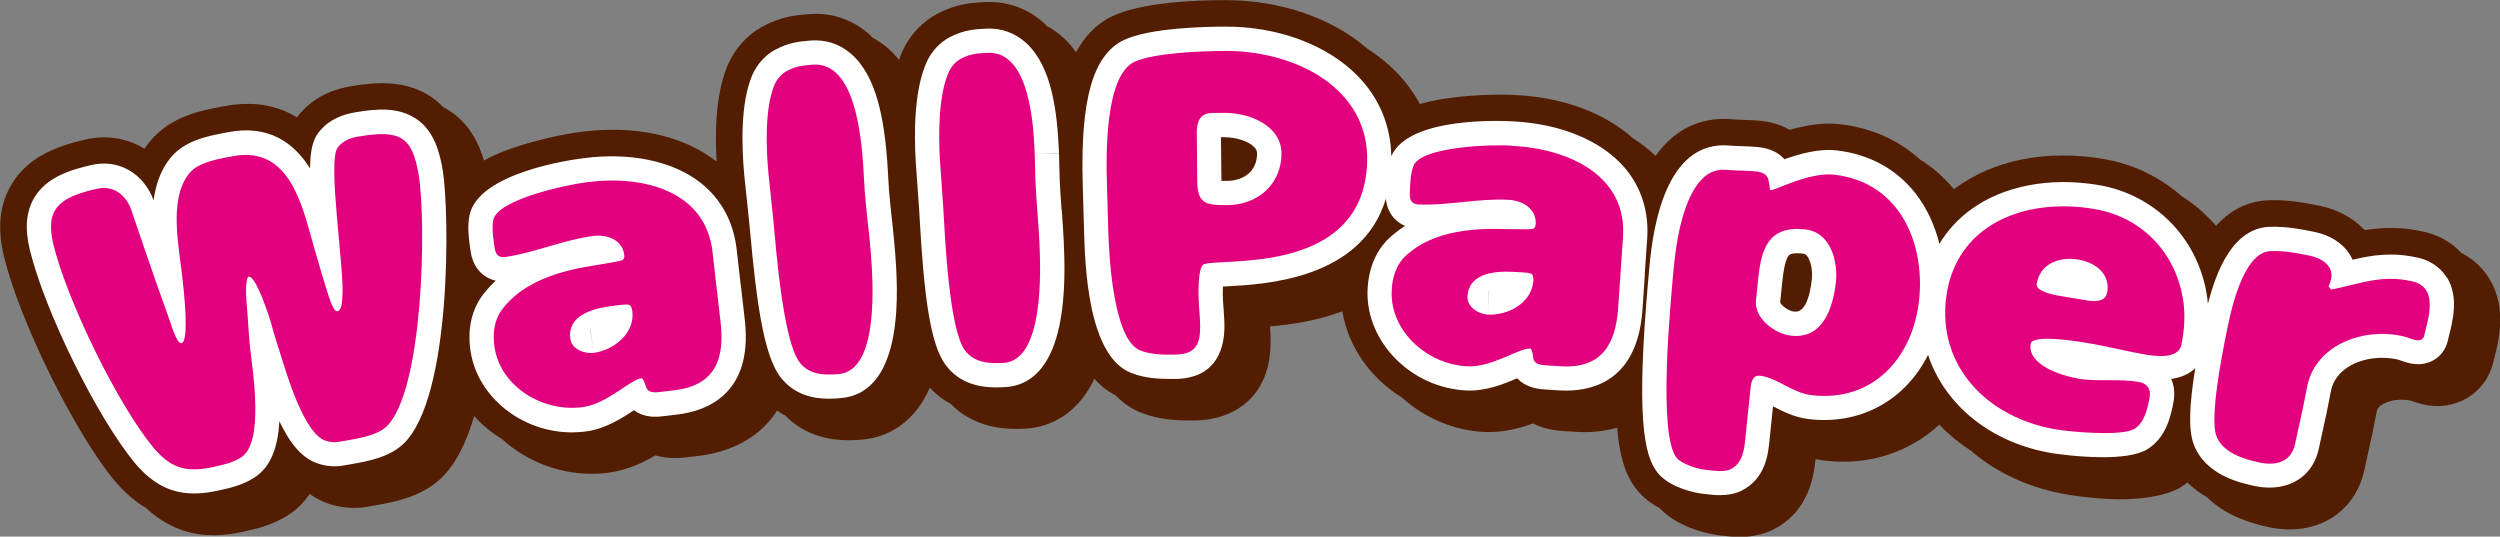
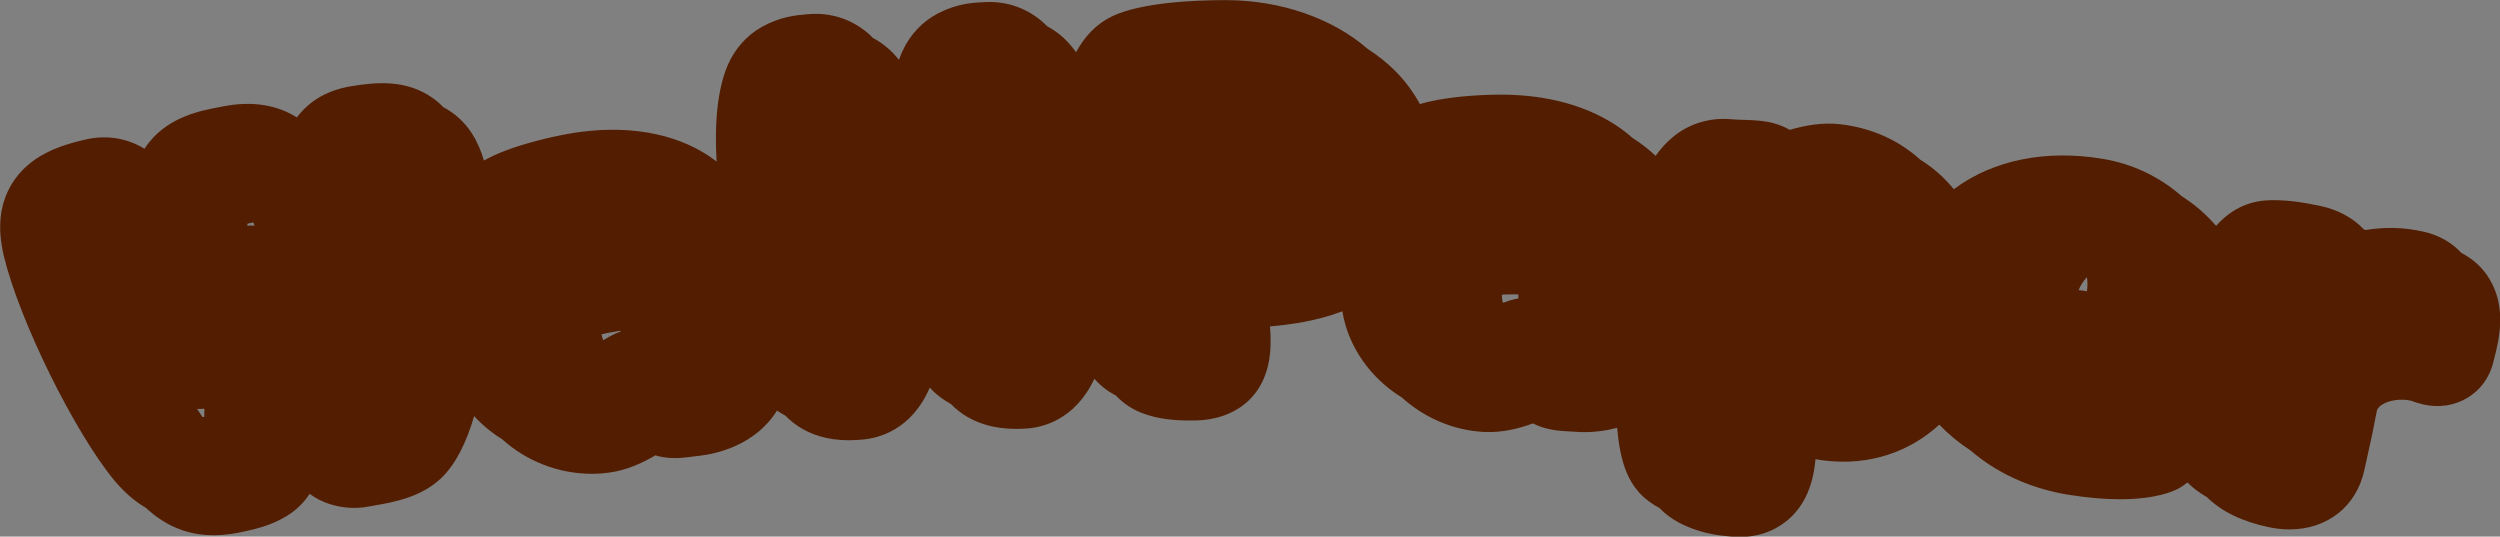
<svg xmlns="http://www.w3.org/2000/svg" id="_レイヤー_2" data-name="レイヤー 2" viewBox="0 0 360.6 77.4">
  <rect x="0" y="0" width="360.6" height="77.4" fill="#808080" stroke="none" />
  <defs>
    <style>
      .cls-1 {
        fill: #e3007e;
      }

      .cls-1, .cls-2, .cls-3 {
        stroke-width: 0px;
      }

      .cls-2 {
        fill: #521d00;
      }

      .cls-3 {
        fill: #fff;
      }
    </style>
  </defs>
  <g id="PC">
    <g>
      <path class="cls-2" d="M359.06,40.2c-.96-1.59-2.35-2.85-4.02-3.71-1.38-1.49-3.21-2.54-5.32-3.04-3.28-.77-6.1-.66-8.54-.27-.09-.05-.17-.1-.26-.14-1.57-1.64-3.72-2.8-6.22-3.33-2.22-.47-4.65-.9-7.34-.83-3.33.09-5.82,1.58-7.71,3.7-1.44-1.67-3.12-3.12-5-4.31-3.1-2.73-6.97-4.62-11.3-5.35-8.17-1.38-15.77.13-21.39,4.27-.05.03-.09.07-.13.11-1.41-1.72-3.04-3.15-4.88-4.29-3.12-2.82-7.03-4.57-11.5-5.09-2.54-.3-5.12.17-7.3.81-1.46-.85-3.01-1.18-4.2-1.3-.96-.1-1.85-.12-2.63-.15-.52-.02-1.05-.03-1.57-.08-3.15-.29-6.19.65-8.52,2.62-.89.74-1.7,1.64-2.43,2.66-.98-.94-2.08-1.8-3.28-2.55-4.13-3.69-10.09-5.89-17-6.23-2.01-.12-5.72-.05-9.09.39-1.05.14-2.77.37-4.62.92-.91-1.65-2.03-3.21-3.41-4.62-1.21-1.24-2.6-2.35-4.13-3.34-5.1-4.43-12.58-7.03-20.43-7.03-.08,0-.16,0-.24,0-4.25,0-11.99.32-16.21,2.34-2.31,1.12-3.97,2.94-5.18,5.17-.53-.74-1.12-1.44-1.8-2.07-.75-.68-1.56-1.25-2.42-1.71-.13-.13-.24-.27-.38-.39-2.37-2.16-5.34-3.22-8.53-3.06-1.86.09-3.96.2-6.73,1.6l-.13.07c-2.17,1.15-3.94,3.02-5.01,5.31-.2.43-.38.88-.54,1.35-.5-.61-1.04-1.2-1.65-1.72-.67-.57-1.39-1.05-2.13-1.45-.22-.22-.43-.45-.67-.65-2.44-2.08-5.42-3.04-8.63-2.77-1.85.16-3.95.34-6.67,1.82l-.12.07c-2.12,1.21-3.83,3.14-4.84,5.48-1.41,3.35-1.94,8.01-1.6,13.89-4.87-3.79-11.87-5.3-19.64-4.27-2,.25-5.64.99-8.89,2.03-1.14.37-3.08,1-5.03,2.1-.73-2.51-2.03-5.1-4.6-6.93-.42-.3-.84-.55-1.27-.78-.45-.47-.95-.92-1.53-1.32-3.72-2.64-8.05-2.33-11.81-1.68-1.24.22-5.02.88-7.71,4.4-.02.03-.04.05-.06.08-2.71-1.68-6.2-2.47-10.72-1.57l-.56.11c-2.62.5-7,1.35-9.96,4.97-.27.33-.51.67-.74,1.02-2.45-1.51-5.42-2.04-8.49-1.34h0c-3.85.88-8.11,2.33-10.6,6.33-1.8,2.91-2.19,6.36-1.18,10.55,2.25,9.27,10.12,25.25,15.89,32.26l.08.1c1,1.17,2.46,2.7,4.5,3.89,1.3,1.21,3,2.45,5.23,3.22,1.58.54,3.12.73,4.53.73,1.67,0,3.16-.26,4.34-.52,1.68-.37,3.98-.87,6.24-2.27,1.39-.85,2.46-1.93,3.28-3.18.9.66,1.88,1.17,2.97,1.5,1.8.56,3.69.68,5.49.34.26-.05.54-.1.84-.15,2.68-.46,6.73-1.16,9.66-3.94,2.13-2.02,3.67-5.22,4.77-8.96,1.17,1.28,2.53,2.4,4.02,3.32,3.42,3.1,8.05,5,12.93,5,.85,0,1.71-.06,2.57-.18,2.59-.36,4.82-1.42,6.62-2.48,1.33.4,2.82.49,4.46.29l1.98-.24c2.3-.27,7.97-1.47,11.1-6.51.4.28.8.52,1.21.73,2.95,3.03,6.69,3.55,9.15,3.55.83,0,1.51-.06,1.98-.1,2.29-.19,7.05-1.36,9.7-7.49.94,1.03,1.98,1.79,3.03,2.35,3.07,3.16,7.04,3.6,9.4,3.6.55,0,1.01-.02,1.35-.04,2.3-.11,7.11-1.13,9.96-7.19.9,1.02,1.92,1.82,3.08,2.4,1.11,1.17,2.39,2.02,3.86,2.57,2.34.88,4.66,1.05,6.86,1.05.25,0,.5,0,.75,0,5.31-.08,10.95-3.15,10.87-11.54,0-.71-.04-1.4-.09-2.03,3.05-.26,6.8-.8,10.44-2.18.83,5.12,4.08,9.66,8.59,12.44,3.19,2.88,7.38,4.76,11.95,4.97,2.6.11,4.99-.52,6.95-1.24,1.23.63,2.67.99,4.33,1.1l1.99.12c.31.02.69.04,1.13.04,1.24,0,2.91-.14,4.69-.64.43,4.93,1.52,7.42,3.07,9.23l.14.16c.85.93,1.87,1.65,2.91,2.2,3.17,3.36,8.54,3.92,8.78,3.95l.38.04c.64.07,1.46.17,2.39.17,1.38,0,3-.2,4.67-.98,5.49-2.63,6.06-8.16,6.28-10.24h0c.44.09.91.17,1.39.22,6.38.75,12.18-1.25,16.46-5.19,1.33,1.39,2.84,2.64,4.52,3.73,3.68,3.17,8.44,5.43,13.98,6.36,2.98.48,5.48.67,7.56.67,5.21,0,7.75-1.15,8.57-1.62l.09-.05c.39-.23.74-.48,1.07-.75.8.79,1.74,1.5,2.81,2.11,2.07,2.05,5.03,3.51,8.89,4.33,1.04.22,2.05.33,3.02.33,5.38,0,9.64-3.24,10.8-8.55l1.15-5.25c.13-.61.25-1.22.36-1.83.09-.48.18-.96.29-1.45.03-.15.11-.5.75-.91,1.05-.67,2.71-.9,4.17-.58l.14.05c.36.13.9.32,1.58.48,4.61,1.1,9.06-1.54,10.14-6.02.04-.18.09-.38.15-.58.65-2.54,1.87-7.27-.68-11.48ZM29.47,60.11c-.09.02-.17.04-.25.05-.26-.37-.52-.76-.79-1.17.34.01.69,0,1.05-.04,0,.42,0,.82-.01,1.16ZM30.88,59.73s-.01,0-.02,0c.04-.02.08-.05.11-.07l-.09.06ZM35.67,32.54c0-.09.01-.2.03-.28.27-.06.56-.12.84-.18.06.15.11.31.17.47-.34-.03-.68-.02-1.03,0ZM87.01,49.08c-.11-.29-.2-.57-.25-.85.21-.05.42-.1.64-.15l.11-.03c.06-.01.15-.03.25-.05l.08.59c-.28.16-.56.32-.83.49ZM87.85,48.59l-.08-.59c.41-.08,1.11-.2,1.74-.3,0,.03.02.07.02.1-.59.22-1.15.49-1.68.79ZM216.77,43.68c-.09-.39-.15-.78-.15-1.17.22-.01.44-.03.67-.04h.11c.06,0,.15,0,.26-.01l-.04.94c-.29.09-.57.18-.85.28ZM217.62,43.39l.05-.93c.32,0,.82,0,1.33,0,.01.19.02.39.02.58-.48.08-.94.21-1.39.34ZM301.03,42.01c-.42-.06-.82-.12-1.21-.17.29-.72.71-1.35,1.2-1.87.1.63.11,1.31,0,2.04Z" />
-       <path class="cls-3" d="M352.96,40.09c-.62-1.02-1.83-2.36-4.12-2.9-3.78-.88-6.73-.38-9.51.27-.12-.29-.27-.57-.45-.84-1.01-1.57-2.78-2.69-4.99-3.16-1.99-.42-4.15-.81-6.44-.75-5.34.14-7.76,6.33-8.98,11.12-.05-.53-.11-1.05-.2-1.57-1.42-8.1-7.54-14.21-15.57-15.57-7.03-1.19-13.76.11-18.47,3.57-1.84,1.35-3.34,3.01-4.49,4.9-.67-2.68-1.8-5.13-3.39-7.19-2.74-3.55-6.68-5.72-11.37-6.27-2.61-.31-5.42.49-7.59,1.27-.75-.86-1.93-1.57-3.84-1.76-.83-.08-1.61-.11-2.37-.13-.61-.02-1.21-.03-1.81-.09-2.12-.2-4.14.43-5.7,1.74-3.15,2.62-5.1,8.04-5.79,16.08l-.08.88c-1.83,20.28-.76,26.12,1.42,28.65l.07.08c1.8,1.97,5.23,2.7,6.41,2.81l.45.05c.58.07,1.25.14,1.97.14.95,0,1.98-.13,2.99-.6,3.55-1.7,3.93-5.39,4.11-7.16l.52-5.05s0,0,.01,0c1.37.71,3.08,1.6,5.13,1.84,7.55.89,13.95-2.76,17.22-9.25,2.4,7.18,8.97,12.67,17.91,14.17.06,0,3.63.58,7.28.58,2.43,0,4.89-.25,6.36-1.1,2.89-1.71,3.54-5.18,3.85-6.85.26-1.41.04-2.52-.32-3.34,1.6-.23,2.7-.81,3.46-1.55-.9,5.58-.96,8.88-.26,10.87,1.65,4.59,6.84,5.69,8.79,6.11.75.16,1.48.24,2.18.24,3.59,0,6.33-2.05,7.09-5.52l1.15-5.25c.12-.57.23-1.15.34-1.72.1-.51.19-1.03.31-1.55.3-1.38,1.13-2.51,2.46-3.36,1.96-1.24,4.72-1.64,7.22-1.05.16.04.3.1.45.15.32.11.71.25,1.18.36,2.55.61,4.92-.75,5.5-3.17.05-.2.1-.42.16-.65.58-2.27,1.46-5.7-.24-8.53ZM254.19,50.71c-1.21-.13-2.4.21-3.31.96-1.59,1.29-1.79,3.21-1.88,4.13l-.74,7.17h0c-.03.32-.11,1.06-.23,1.48-.34-.01-.8-.06-1.09-.1l-.56-.06c-.47-.05-1.37-.33-1.83-.57-.46-1.18-1.34-5.81.24-23.37l.08-.91c.58-6.8,2.08-10.3,3.31-11.32.1-.08.24-.17.55-.14.79.07,1.54.1,2.26.12.31,0,.61.02.91.03l.34,2.45,2.16.24c-.24.15-.46.32-.68.49-2.6,2.1-3.27,5.48-3.58,8.5l-.33,3.18h0c-.33,3.25,1.84,6.17,4.66,7.74-.09-.01-.17-.02-.26-.03ZM256.77,43.64l.32-3.11c.27-2.65.7-3.51,1.02-3.77.21-.17.81-.31,1.89-.19.3.03.47.13.66.36.54.68.83,2.16.67,3.44-.57,4.79-2.09,4.62-2.58,4.57-.81-.09-1.81-.88-1.97-1.31ZM273.26,43.44c-.72,5.19-4.17,10.95-11.57,10.08-.77-.09-1.71-.58-2.71-1.1-.33-.17-.68-.35-1.04-.53,0,0,.02,0,.02,0,8.27.93,9.98-7.95,10.31-10.69.14-1.21.42-5.4-2.14-8.62-1.35-1.7-3.21-2.73-5.38-2.97-.3-.03-.59-.06-.88-.07,1.43-.5,3.16-1,4.29-.87,2.82.33,5.06,1.54,6.65,3.6,2.12,2.74,3.03,6.92,2.44,11.17ZM311.42,47.86c-.42-.02-1.03-.1-1.91-.26-1.08-.2-2.17-.43-3.26-.67-.62-.14-1.26-.27-1.9-.4,2.39-.92,2.93-3.17,3.04-3.77.34-1.93-.06-3.78-1.16-5.33-1.27-1.8-3.36-3.02-5.89-3.44-2.64-.44-5.13.06-7.01,1.42-1.65,1.19-2.7,2.92-3.03,4.99-.14.91-.22,3.6,3.51,5.04-1.61.19-2.26.65-2.69.95-.92.65-1.51,1.6-1.68,2.67-.69,4.32,3.13,7.86,9.72,9,1.76.3,3.38.29,4.94.29.73,0,1.44,0,2.12.02-.07.2-.13.34-.18.44-1.54.32-6.25.11-8.89-.32-7.08-1.19-14.15-6.49-12.95-15.29.43-3.13,1.83-5.58,4.17-7.3,2.37-1.74,5.61-2.65,9.24-2.65,1.27,0,2.58.11,3.92.34,5.15.87,8.92,4.65,9.84,9.89.25,1.38.26,2.73.03,4.36ZM346.86,44.97c-4.13-.8-8.54-.04-11.9,2.08-2.9,1.83-4.88,4.6-5.57,7.8-.12.57-.23,1.15-.34,1.72-.1.51-.19,1.03-.3,1.53l-1.14,5.23s0,.02,0,.03c-.18.02-.5.02-.97-.08-3.17-.67-3.6-1.47-3.64-1.57-.14-.5-.43-2.91,1.57-12.94,1.43-7.18,2.83-8.74,3.25-9.05,1.44-.02,2.89.23,4.63.6.02,0,.04,0,.05.01l-.66,1.58,3.02,3.72,2.06-.41c1.06-.21,2.02-.44,2.95-.67,2.62-.64,4.55-1.11,7.1-.59,0,.28-.04.64-.11,1.02ZM60.15,17.23c-2.56-1.82-5.79-1.57-8.91-1.03-1.52.27-3.72.86-5.31,2.94-.83,1.08-1.18,2.62-1.21,5.15-2.28-3.62-5.89-6.39-11.88-5.21l-.58.11c-2.38.46-5.63,1.08-7.69,3.6-1.42,1.77-2.12,3.88-2.41,6.08-1.5-3.93-5.08-5.96-8.97-5.07h0c-3.23.74-6.45,1.81-8.18,4.61-1.23,1.99-1.47,4.48-.71,7.62,2.15,8.84,9.63,24.06,15.16,30.77,1.06,1.25,2.77,3.01,5.25,3.86,1.11.38,2.23.52,3.29.52,1.33,0,2.55-.22,3.52-.43,1.5-.33,3.37-.73,5-1.76,2.58-1.53,3.57-4.55,3.78-8.23,1.57,3.3,3.34,5.43,5.68,6.14,1.2.38,2.44.46,3.61.24.28-.05.59-.11.91-.16,2.36-.41,5.58-.96,7.67-2.94,7.05-6.69,6.64-33.5,5.71-39.35-.44-2.7-1.23-5.7-3.71-7.46ZM53.33,58.97c-.57.52-3,.94-4.04,1.12-.37.06-.72.12-1.03.18,0,0-.04,0-.09,0-.56-.47-1.94-2.33-4.25-9.8l-.17-.56c-.13-.44-.28-.87-.42-1.31-.26-.79-.5-1.53-.67-2.23-.2-.83-.83-2.84-1.59-4.72-.77-1.91-2.37-5.88-5.9-5.17-.55.11-2.37.64-2.93,2.92l-.04.18c-.37,1.67-.19,3.73-.03,5.54.05.53.09,1.03.11,1.44.06,1.34.17,2.58.3,3.87.04.39.1.86.17,1.4.96,7.77.56,10.43.03,11.26-.67.39-1.69.62-2.8.86-.88.19-2.15.41-3.01.12-.66-.23-1.34-.77-2.15-1.73-4.79-5.82-11.84-20.18-13.72-27.92-.34-1.43-.25-2.11-.14-2.29.1-.16.67-.75,3.8-1.47.2-.05.56-.12.87.76l.16.48c1.14,3.37,2.32,6.86,3.54,10.31l1.77,4.97.1.31c.71,2.19,2.04,6.26,5.72,5.46,4.18-.91,3.61-6.26,2.96-12.46l-.04-.34c-.08-.85-.2-1.8-.34-2.8-.46-3.43-1.08-8.13.5-10.1.44-.53,2.56-.94,3.58-1.14l.63-.12c3.55-.7,5.11,1.25,7.28,9.09.19.68.37,1.33.53,1.88.59,2.08,1.18,4.11,1.84,6.18l.04.13c.59,1.86,1.81,5.74,5.38,5.08,1.48-.27,3.3-1.35,3.57-4.89.2-1.79-.06-4.76-.49-9.45-.31-3.33-.81-8.72-.61-10.73.15-.05.38-.11.69-.16,2.96-.51,3.59-.2,3.65-.17.02.02.46.43.86,2.88,1.22,7.7.07,29.66-3.62,33.15ZM237.23,39.66c.11-1.69.22-3.39.35-5.09.31-4.02-.85-7.66-3.36-10.52-3.36-3.82-9.18-6.2-15.95-6.54-1.54-.09-15.11-.74-17.59,5.03-.08-4.41-1.73-8.41-4.85-11.59-4.4-4.5-11.57-7.17-19.23-7.11-2.46,0-10.79.15-14.53,1.95-4.42,2.15-6.24,8.54-5.9,20.72l.19,6.65c.14,5.02.52,18.37,6.93,20.68,1.84.7,3.75.82,5.47.82.26,0,.52,0,.77,0,6.22-.09,7.1-4.83,7.08-7.65,0-.88-.07-1.72-.13-2.53-.05-.74-.1-1.43-.11-2.09,0-.37,0-.73.02-1.06.15,0,.3-.02.44-.02,5.65-.29,19.56-1.01,23.07-12.65.08.89.37,1.91,1.19,2.82.35.38.86.8,1.57,1.11-.72.46-1.42.98-2.09,1.58-2.08,1.86-3.22,4.56-3.32,7.81-.19,7.41,6.35,13.98,14.28,14.34,2.76.13,5.34-.91,7.31-1.76,1.34,1.45,3.25,1.57,4.04,1.62l2.01.13c.32.02.67.03,1.02.03,4.19,0,10.25-1.73,10.99-11.52.13-1.73.24-3.45.35-5.16ZM176.45,34.32c-2.77.14-4.29.22-5.56,1.54-.51.55-1.58,1.71-1.53,6.61,0,.88.07,1.72.13,2.53.05.74.1,1.43.11,2.09,0,.24,0,.42-.01.57-.05,0-.11,0-.17,0-1.19.02-2.53.01-3.54-.32-.88-.93-2.29-5.52-2.53-14.37l-.19-6.65c-.35-12.51,1.96-14.22,1.95-14.22,1.45-.69,6.5-1.24,11.51-1.25,5.68-.05,11.15,1.88,14.2,5,1.98,2.03,2.95,4.5,2.87,7.36-.16,6.14-3.16,10.38-17.24,11.1ZM211.83,49.33c-3.68-.17-7.7-3.15-7.6-7.16.04-1.3.37-2.23.99-2.79,1.6-1.43,3.79-2.3,6.85-2.67-.65.31-1.22.7-1.73,1.16-1.34,1.21-2.09,2.86-2.17,4.76-.16,3.58,2.98,5.98,6.06,6.24-.85.3-1.69.5-2.4.47ZM214.79,41.88l-.17,3.5.15-3.52s.02.01.03.02c0,0,0,0,0,0ZM230.6,34.04c-.13,1.73-.24,3.45-.35,5.16-.11,1.69-.22,3.39-.35,5.09-.37,4.92-2.12,5.18-4.58,5.03l-1.15-.07c-.69-1.75-1.95-2.29-2.9-2.44,1.89-1.41,3.24-3.49,3.39-6.12.12-2-.79-3.69-2.31-4.37-.02,0-.04-.02-.06-.03,1.25-.46,2.57-1.67,2.71-3.79.1-1.73-.47-3.39-1.62-4.67-1.33-1.48-3.38-2.4-5.62-2.51-2.52-.13-4.89.11-7.19.35-1.24.13-2.43.25-3.61.31.01-.11.03-.21.04-.3,1.75-.83,7.46-1.38,10.86-1.17,4.85.24,8.99,1.8,11.08,4.17,1.27,1.45,1.81,3.2,1.64,5.36ZM153.13,30.33c-.11-1.5-.22-2.92-.28-4.37-.03-.61-.04-1.22-.05-1.82-.01-.69-.02-1.38-.05-2.06l-3.5.15,3.5-.18c-.25-5.93-1.01-12.45-4.75-15.86-1.59-1.45-3.58-2.17-5.74-2.06-1.69.09-3.15.16-5.25,1.22-1.43.76-2.6,2-3.31,3.52-1.82,3.95-1.88,10.08-1.61,14.53.07,1.11.15,2.23.24,3.35.08,1.12.17,2.24.24,3.34l.07,1.23c.61,10.77,1.44,18.08,3.68,21.21,2.11,2.95,5.29,3.35,7.36,3.35.47,0,.88-.02,1.21-.04,9.42-.46,8.76-15.85,8.55-20.91-.07-1.56-.18-3.11-.29-4.6ZM144.53,48.85c-1.92.1-2.37-.16-2.53-.39-.69-1.01-1.67-4.88-2.38-17.53l-.07-1.26c-.07-1.14-.16-2.29-.24-3.45-.08-1.09-.17-2.18-.23-3.25-.3-5.01.06-9.18.97-11.16.06-.13.18-.25.18-.25.7-.35.98-.38,2.39-.45.03,0,.06,0,.08,0,.24,0,.39.06.59.24.95.87,2.16,3.48,2.47,10.99v.03c.03.62.04,1.25.05,1.87.01.67.02,1.33.05,2,.07,1.56.18,3.11.29,4.6.11,1.5.22,2.92.28,4.38.52,12.21-1.83,13.6-1.9,13.62ZM176.55,12.78h-1.67c-2.68.03-5.6,1.63-5.77,6.05l.07,7.31c.07,6.67,4.83,6.94,7.44,6.94.12,0,.24,0,.35,0,6.53-.03,11.3-4.6,11.35-10.86.02-2.28-.84-4.36-2.48-6-2.17-2.18-5.62-3.44-9.29-3.44ZM176.94,26.09c-.31,0-.55,0-.76,0h0s-.07-6.3-.07-6.3h.47c1.67,0,3.48.56,4.3,1.39.39.39.44.71.44,1-.02,2.37-1.74,3.9-4.39,3.91ZM128.65,31.66c-.16-1.5-.32-2.91-.43-4.35-.05-.62-.08-1.23-.11-1.85-.03-.68-.07-1.35-.12-2.03v-.03c-.46-5.92-1.44-12.41-5.29-15.69-1.64-1.4-3.64-2.04-5.81-1.86-1.69.14-3.14.27-5.2,1.39-1.4.8-2.53,2.08-3.2,3.63-1.69,4.02-1.54,10.14-1.12,14.57.11,1.12.23,2.26.36,3.39.12,1.1.24,2.2.34,3.28l.11,1.16c.98,10.78,2.05,18.07,4.4,21.13,2.04,2.65,4.91,3.11,6.97,3.11.68,0,1.27-.05,1.71-.09,9.41-.78,8.23-16.14,7.84-21.18-.12-1.57-.29-3.11-.45-4.6ZM120.68,50.46c-1.92.16-2.37-.08-2.54-.31-.73-1-1.84-4.84-2.98-17.51l-.11-1.19c-.11-1.12-.23-2.26-.36-3.39-.12-1.1-.24-2.2-.35-3.29-.47-4.99-.25-9.17.59-11.17.06-.14.18-.26.18-.26.69-.38.95-.41,2.38-.53.3-.02.46.03.68.22.98.84,2.27,3.41,2.84,10.9v.03c.05.62.08,1.23.11,1.85.03.68.07,1.35.12,2.03.12,1.56.29,3.1.45,4.58.16,1.5.32,2.92.43,4.37.94,12.19-1.37,13.65-1.44,13.67ZM106.85,41.16c-.2-1.69-.4-3.37-.58-5.06-.42-4.01-2.22-7.38-5.21-9.73-4-3.15-10.17-4.44-16.89-3.55-1.55.19-15.18,2.03-16.45,8.24-.31,1.57-.12,3.21.04,4.31l.04.31c.12.97.35,2.77,1.96,4,.41.31.99.64,1.74.81-.62.58-1.22,1.22-1.77,1.93-1.71,2.21-2.35,5.07-1.85,8.29,1.06,6.68,7.5,11.66,14.61,11.66.68,0,1.38-.05,2.07-.14,2.74-.38,5.1-1.87,6.88-3.06,1.58,1.19,3.48.96,4.27.86l2-.24c4.12-.49,10.87-2.88,9.74-13.47-.19-1.73-.39-3.44-.59-5.15ZM83.6,55.28c-3.66.5-8.17-1.7-8.8-5.66-.2-1.28-.04-2.26.47-2.92,1.32-1.7,3.33-2.95,6.28-3.88-.58.43-1.08.91-1.5,1.46-1.1,1.44-1.54,3.19-1.27,5.07.49,3.55,4.01,5.35,7.09,5.04-.79.44-1.58.8-2.28.9ZM85.64,50.89l-.5-3.48s.02,0,.03.02c0,0,0,0,0,0l.47,3.47ZM96.88,52.83l-1.15.14c-.96-1.53-2.23-1.88-3.18-1.88-.04,0-.08,0-.12,0,1.61-1.73,2.56-4.02,2.23-6.65-.26-2.01-1.43-3.47-3.07-3.87-.02,0-.04,0-.06-.01,1.15-.68,2.24-2.12,1.97-4.22-.22-1.72-1.08-3.25-2.44-4.3-1.58-1.22-3.76-1.75-5.99-1.45-2.51.33-4.8,1-7.02,1.65-1.2.35-2.36.69-3.51.96,0-.11,0-.21,0-.3,1.58-1.14,7.11-2.71,10.5-3.13,4.82-.64,9.19.14,11.68,2.1,1.51,1.19,2.36,2.81,2.58,4.97.19,1.73.39,3.43.59,5.14.2,1.69.4,3.38.58,5.08.52,4.9-1.16,5.49-3.6,5.77Z" />
-       <path class="cls-1" d="M124.73,27.57c-.1-1.29-.13-2.58-.23-3.87-.29-3.8-1.12-14.88-7.31-14.37-1.54.13-2.41.21-3.77.95-.77.44-1.38,1.18-1.71,1.95-1.43,3.41-1.21,9.27-.86,12.89.21,2.21.49,4.47.7,6.68.4,4.29,1.41,17.38,3.8,20.49,1.38,1.79,3.54,1.84,5.62,1.67,5.91-.49,4.94-13.55,4.64-17.43-.23-3.01-.65-5.94-.88-8.95ZM149.35,26.11c-.05-1.29-.04-2.59-.1-3.88-.16-3.81-.62-14.91-6.81-14.61-1.55.08-2.42.13-3.79.82-.78.41-1.42,1.13-1.77,1.89-1.55,3.36-1.52,9.22-1.3,12.85.14,2.21.34,4.48.47,6.7.26,4.3.82,17.41,3.1,20.61,1.31,1.84,3.47,1.96,5.56,1.86,5.92-.29,5.39-13.38,5.22-17.26-.13-3.02-.45-5.96-.58-8.98ZM102.79,36.46c-.93-8.89-9.92-11.27-18.2-10.17-2.76.34-12.83,2.46-13.44,5.44-.19.96-.08,2.13.07,3.1.17,1.1.11,2.47,1.73,2.23,4.33-.65,8.24-2.44,12.59-3.02,2.08-.27,4.23.57,4.5,2.71.04.31.01.62-.29.78-.62.26-5.65.98-6.79,1.26-4.01.92-7.94,2.49-10.46,5.74-1.26,1.63-1.47,3.65-1.16,5.6.9,5.72,7.05,9.38,12.73,8.59,3.57-.5,6.83-3.96,8.41-4.15.44-.06.61,1.29.91,1.63.45.5,1.26.4,1.89.33.67-.08,1.34-.16,2.01-.24,5.84-.69,7.22-4.47,6.67-9.62-.37-3.43-.8-6.79-1.17-10.22ZM85.64,50.89c-1.39.19-3.18-.56-3.38-2.02-.45-3.23,2.98-4.33,5.74-4.69.58-.08,2.23-.35,2.7-.22.33.08.47.62.51.93.39,3.12-2.59,5.6-5.56,6ZM51.84,19.66c-1.26.22-2.36.6-3.13,1.62-1.55,2.03,1.08,17.96.66,21.79-.04.51-.08,1.71-.72,1.83-.58.11-1.31-2.39-1.46-2.86-.64-2.01-1.22-4.03-1.8-6.05-1.63-5.45-3.24-15.15-11.86-13.45-2.05.41-4.87.8-6.24,2.47-3.11,3.87-1.36,11-.94,15.44.12,1.17,1.02,8.79-.18,9.05-.7.15-1.63-3.17-1.78-3.52-.59-1.66-1.18-3.31-1.77-4.97-1.26-3.57-2.47-7.15-3.68-10.73-.73-2.05-2.46-3.62-4.97-3.05-5.27,1.21-7.53,2.78-6.28,7.99,1.95,8.02,9.17,22.94,14.42,29.33.99,1.16,2.16,2.29,3.72,2.82,1.56.53,3.27.34,4.89,0,1.37-.3,2.8-.6,4-1.36,3.46-2.05,1.71-12.56,1.34-15.95-.12-1.23-.23-2.41-.28-3.65-.08-1.68-.51-4.48-.16-6.06.04-.13.06-.39.25-.43,1.04-.21,3.06,5.92,3.4,7.3.32,1.26.76,2.49,1.14,3.73.91,2.9,3.44,11.68,6.6,12.64.62.19,1.28.26,1.9.14,2-.38,5.28-.74,6.83-2.2,5.29-5.02,5.79-29.12,4.66-36.24-.9-5.47-2.59-6.64-8.56-5.61ZM348.04,40.6c-4.53-1.06-7.57.34-11.8,1.17-.12-.15-.25-.31-.37-.46.14-.35.29-.69.37-1.06.41-1.87-1.31-3-3.07-3.37-1.88-.4-3.71-.72-5.62-.67-4.09.11-5.84,8.94-6.43,11.9-.62,3.08-2.39,12.02-1.44,14.73.88,2.44,3.86,3.36,6.22,3.87,2.42.51,4.57-.09,5.13-2.61.38-1.75.76-3.49,1.14-5.24.24-1.08.41-2.18.65-3.26,1.26-5.84,8.07-8.46,13.91-7.07.58.14,1.06.38,1.63.51.57.14,1.14.02,1.29-.58.56-2.33,2.15-6.96-1.6-7.85ZM302.12,30.15c-10.23-1.73-19.97,2.33-21.38,12.58-1.38,10.07,5.94,17.55,15.83,19.21,2.25.37,9.41,1.01,11.29-.07,1.45-.86,1.91-2.97,2.19-4.48.22-1.15-.21-2.04-1.47-2.28-2.97-.54-5.87,0-8.83-.5-2.4-.42-7.34-1.97-6.85-5,.24-1.53,7.49-.27,8.7-.05,2.42.42,4.86,1.04,7.28,1.48,1.72.31,5.34.93,5.78-1.36.44-2.3.59-4.47.17-6.8-1.12-6.35-5.77-11.55-12.71-12.72ZM303.94,42.15c-.25,1.46-1.82,1.37-3.04,1.16-1.35-.23-2.7-.45-4.04-.67-.71-.12-3.26-.65-3.09-1.68.45-2.86,3.16-3.99,6-3.52,2.52.42,4.63,2.1,4.18,4.71ZM176.59,7.35c-3.23,0-10.28.29-13,1.59-4.25,2.07-4.04,13.6-3.93,17.48.06,2.22.13,4.43.19,6.65.1,3.57.67,16.06,4.68,17.5,1.53.58,3.3.61,4.95.58,2.97-.04,3.65-1.46,3.63-4.11-.02-1.54-.22-3.08-.24-4.62,0-.86.02-3.57.6-4.19,1.24-1.29,23.27,2.15,23.73-14.93.29-10.53-10.28-16.02-20.6-15.96ZM176.96,29.59c-3.13.02-4.24-.28-4.27-3.48-.02-2.38-.05-4.76-.07-7.15.05-1.42.44-2.66,2.3-2.67.55,0,1.11,0,1.66-.01,3.79-.02,8.29,1.91,8.26,5.92-.04,4.31-3.31,7.36-7.87,7.39ZM264.58,25.2c-3.56-.42-8.55,2.28-9.14,2.22-.04,0-.09,0-.13-.01-.23-1.63-.14-2.49-2.11-2.69-1.38-.14-2.78-.09-4.16-.22-1.18-.11-2.27.22-3.13.95-3.22,2.68-4.21,9.83-4.54,13.7-.38,4.36-2.31,23.66.51,26.94.8.87,2.98,1.57,4.15,1.68,1.05.1,2.58.38,3.57-.08,1.71-.82,1.96-2.65,2.14-4.36.25-2.39.49-4.78.74-7.17.08-.8.22-2.08,1.35-1.97,2.46.26,4.7,2.49,7.46,2.81,8.7,1.02,14.34-5.14,15.44-13.08,1.13-8.1-2.25-17.57-12.14-18.72ZM264.8,40.79c-.42,3.55-1.81,8.15-6.45,7.63-2.41-.27-5.33-2.55-5.07-5.06.11-1.06.22-2.12.33-3.19.43-4.22,1.44-7.67,6.77-7.08,3.77.42,4.77,4.77,4.42,7.7ZM218.05,21c-2.77-.17-13.04.1-14.17,2.92-.36.91-.46,2.08-.49,3.07-.04,1.11-.34,2.45,1.29,2.51,4.36.15,8.53-.91,12.9-.68,2.09.11,4.05,1.33,3.93,3.48-.02.31-.1.61-.43.72-.66.14-5.72-.06-6.9.01-4.11.18-8.24,1.01-11.3,3.75-1.53,1.37-2.1,3.33-2.15,5.3-.15,5.79,5.21,10.5,10.94,10.76,3.59.16,7.42-2.65,9.01-2.56.44.03.37,1.38.6,1.76.35.58,1.17.62,1.8.66.67.04,1.35.08,2.02.13,5.86.38,7.9-3.09,8.29-8.25.26-3.44.45-6.82.7-10.26.7-8.91-7.7-12.88-16.03-13.29ZM221.17,40.48c-.19,3.14-3.56,5.04-6.55,4.9-1.4-.07-3.02-1.13-2.95-2.6.14-3.26,3.71-3.72,6.48-3.57.58.03,2.26.06,2.69.27.31.14.35.7.33,1.01Z" />
    </g>
  </g>
</svg>